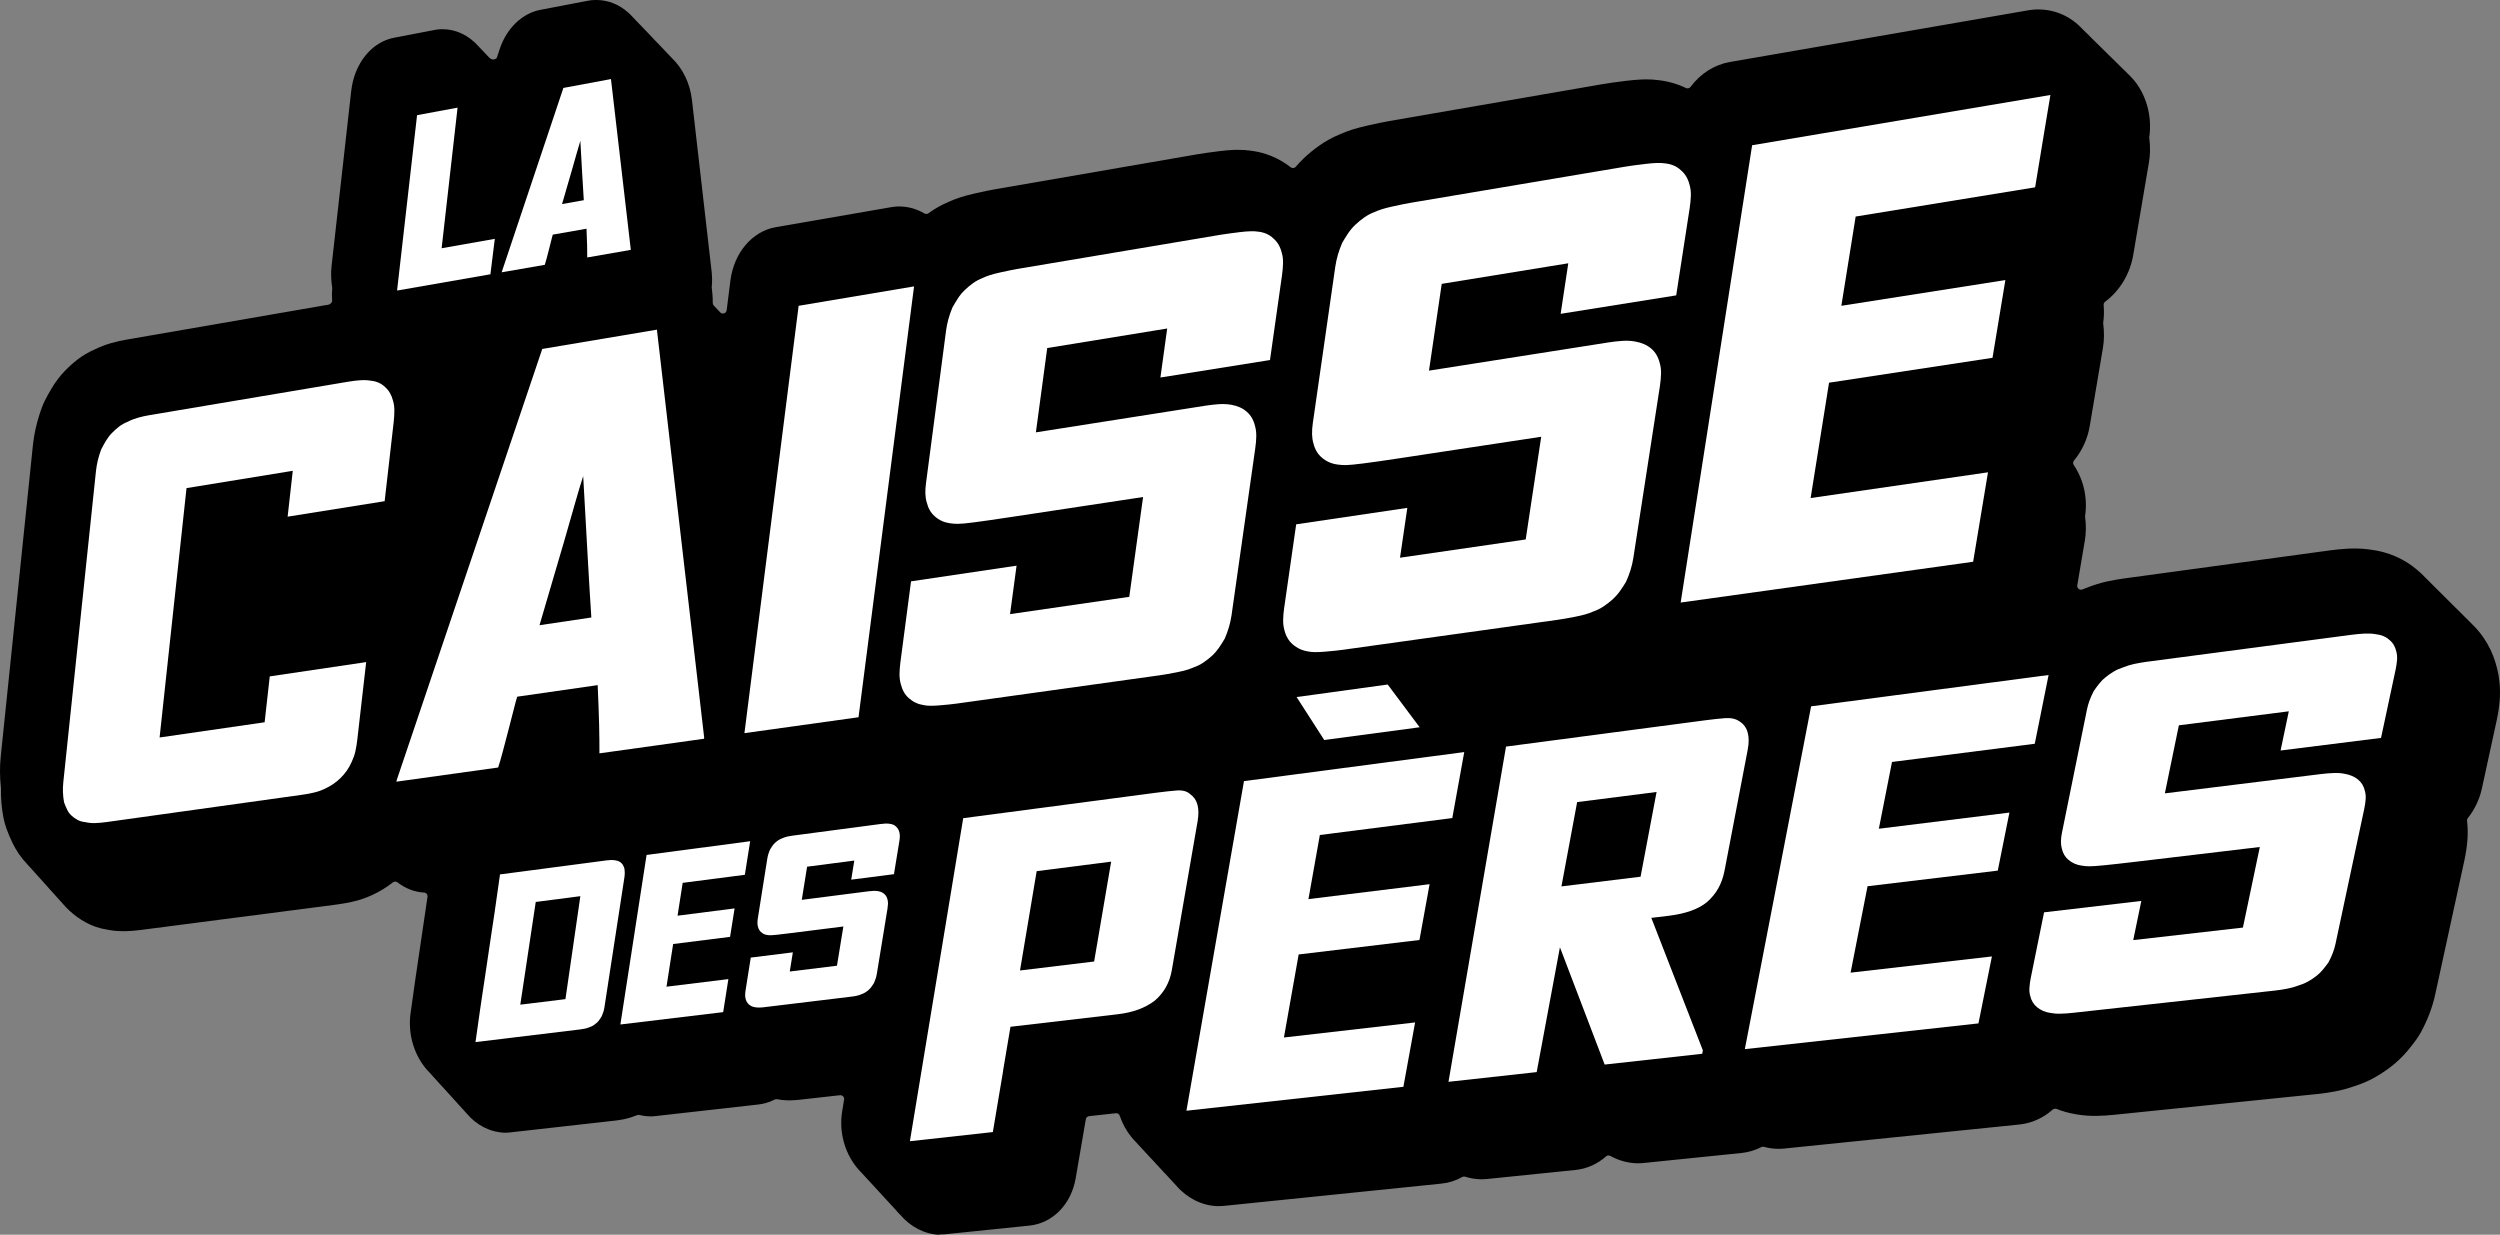
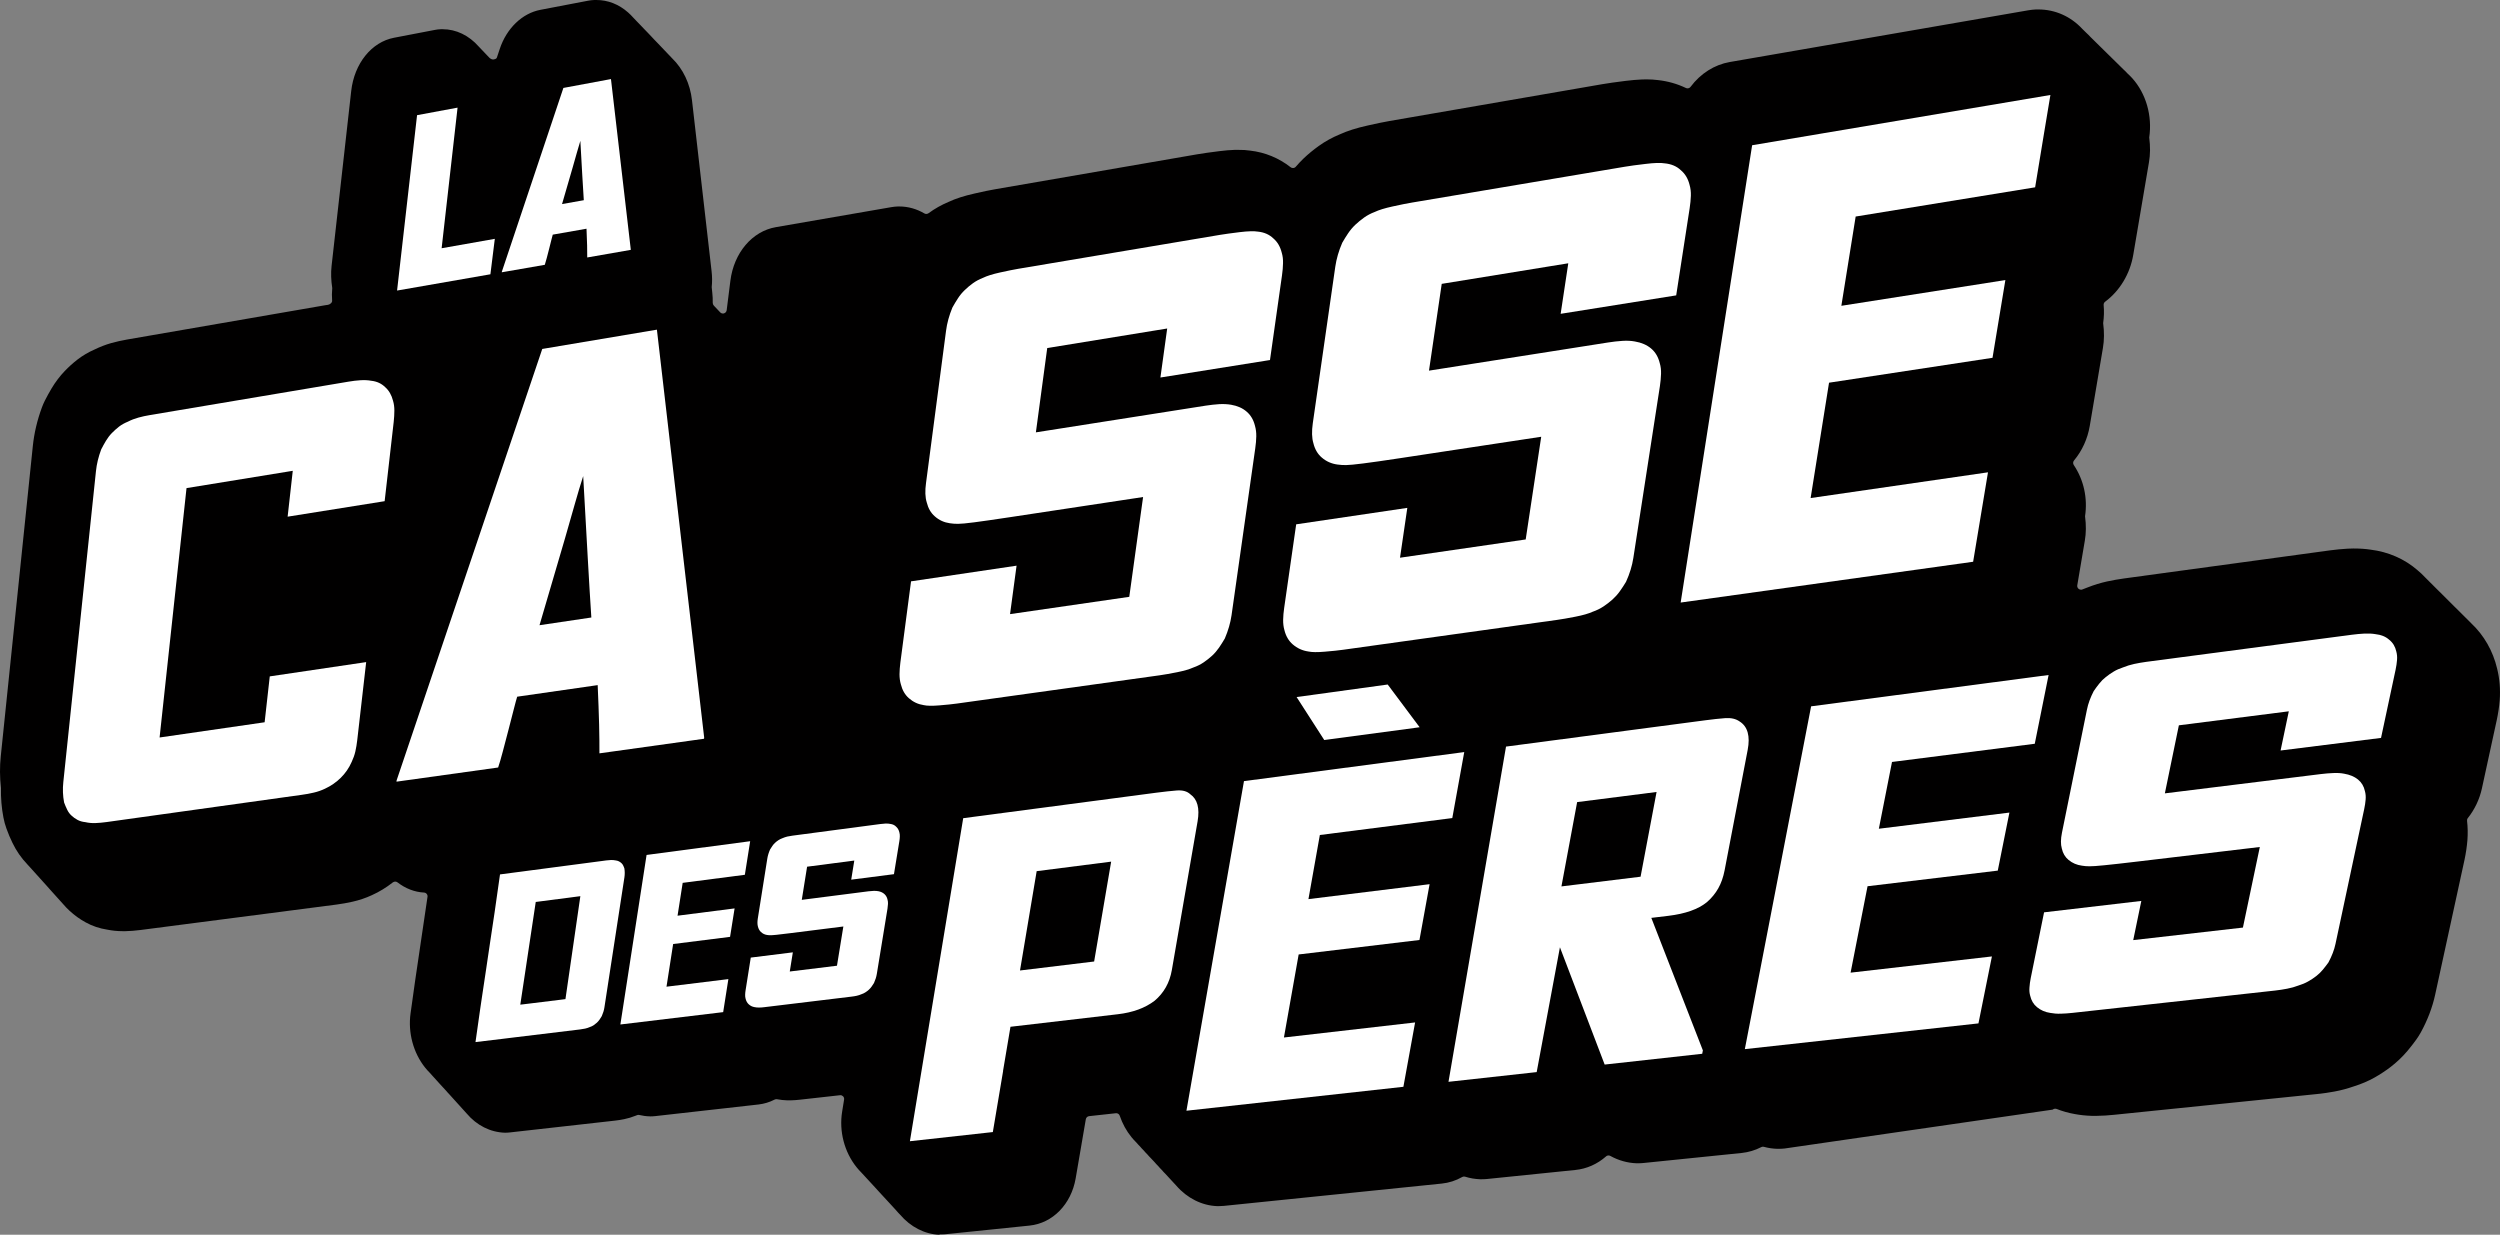
<svg xmlns="http://www.w3.org/2000/svg" width="492" height="243" viewBox="0 0 492 243" fill="none">
  <rect x="0" y="0" width="492" height="243" fill="#808080" stroke="none" />
-   <path d="M90.204 25.311L87.067 52.958L97.522 51.131L96.655 58.093L78.3 61.26L82.232 26.793L90.204 25.311Z" fill="#C6C6C5" />
  <path d="M169.076 145.28L146.635 148.376L157.291 64.379L179.994 60.584L169.076 145.28Z" fill="#C6C6C5" />
  <path d="M344.856 33.067L403.52 23.27L400.514 41.417L365.218 47.11L362.403 64.664L394.669 59.635L392.139 74.923L359.991 79.774L356.356 102.44L391.236 97.435L388.325 115.012L330.79 122.959L344.856 33.067Z" fill="#C6C6C5" />
-   <path d="M184.877 243C182.014 242.905 179.186 241.458 177.131 239.039C176.87 238.778 176.644 238.54 176.442 238.291C176.181 238.019 175.955 237.781 175.753 237.532C175.492 237.259 175.266 237.022 175.052 236.773C174.791 236.512 174.577 236.275 174.363 236.026C174.102 235.753 173.876 235.516 173.662 235.267C173.401 235.006 173.187 234.769 172.973 234.52C172.712 234.247 172.486 234.01 172.284 233.761C172.023 233.5 171.809 233.251 171.595 233.013C171.334 232.752 171.12 232.503 170.906 232.266C170.645 232.005 170.431 231.756 170.217 231.519C169.956 231.258 169.742 231.021 169.528 230.772C169.171 230.416 168.874 230.084 168.589 229.728C166.166 226.727 165.097 222.623 165.738 218.745L166.118 216.385C166.154 216.159 166.083 215.922 165.916 215.756C165.774 215.614 165.584 215.531 165.382 215.531C165.358 215.531 157.422 216.42 157.422 216.42C156.78 216.492 156.151 216.539 155.533 216.551H154.951C154.262 216.527 153.573 216.456 152.896 216.325C152.848 216.325 152.801 216.325 152.765 216.325C152.646 216.325 152.527 216.349 152.42 216.409C151.434 216.919 150.389 217.227 149.32 217.357L128.993 219.646C128.66 219.682 128.339 219.706 128.007 219.706C127.127 219.682 126.474 219.587 125.832 219.433C125.773 219.421 125.714 219.409 125.654 219.409C125.559 219.409 125.476 219.421 125.393 219.457L125.048 219.587C124.347 219.872 123.599 220.097 122.839 220.251C122.28 220.37 121.674 220.465 121.057 220.536L100.361 222.861C100.041 222.896 99.72 222.92 99.399 222.92C96.477 222.837 93.803 221.461 91.831 219.125C91.582 218.864 91.368 218.638 91.166 218.389C90.917 218.128 90.703 217.903 90.501 217.654C90.251 217.393 90.037 217.168 89.835 216.919C89.574 216.658 89.372 216.432 89.17 216.183C88.921 215.922 88.707 215.697 88.517 215.46C88.255 215.199 88.053 214.962 87.852 214.724C87.602 214.463 87.388 214.238 87.186 214.001C86.937 213.74 86.723 213.515 86.521 213.277C86.26 213.016 86.058 212.779 85.856 212.542C85.606 212.281 85.392 212.056 85.202 211.818C84.941 211.558 84.739 211.32 84.537 211.083C84.204 210.751 83.919 210.431 83.658 210.099C81.341 207.205 80.272 203.231 80.795 199.46L81.698 193.008L84.133 176.498C84.169 176.296 84.109 176.082 83.979 175.928C83.848 175.762 83.658 175.667 83.444 175.656C81.614 175.561 79.809 174.873 78.229 173.651C78.098 173.544 77.932 173.497 77.777 173.497C77.623 173.497 77.456 173.556 77.314 173.651C76.043 174.659 74.641 175.513 73.168 176.177C71.968 176.735 70.685 177.162 69.366 177.458C68.368 177.684 67.311 177.873 66.242 178.016L27.678 183.021C26.621 183.163 25.599 183.234 24.649 183.258H24.221C23.009 183.258 22.059 183.14 21.144 182.962C19.6 182.724 18.162 182.25 16.867 181.526C15.727 180.91 14.646 180.127 13.66 179.214C13.208 178.799 12.793 178.36 12.4 177.897C12.163 177.648 10.048 175.3 9.846 175.062C9.609 174.813 9.407 174.588 9.217 174.351C8.979 174.102 8.777 173.876 8.575 173.639C8.337 173.39 8.135 173.165 7.933 172.928C7.696 172.678 6.223 171.042 6.021 170.805C5.783 170.555 5.581 170.33 5.379 170.105C4.191 168.859 3.217 167.46 2.457 165.882C2.017 164.993 1.625 164.044 1.269 163.06C1.007 162.348 0.817 161.624 0.675 160.889C0.306 158.991 0.152 157.022 0.188 155.066C-0.05 152.931 -0.062 150.867 0.152 148.827L6.46 87.78C6.722 85.23 7.328 82.668 8.254 80.166C8.421 79.715 8.611 79.288 8.813 78.873C9.24 78.031 9.692 77.213 10.155 76.43C10.903 75.184 11.771 74.034 12.745 73.014C13.517 72.207 14.349 71.46 15.216 70.784C16.25 69.989 17.39 69.313 18.59 68.791C19.683 68.258 20.788 67.831 21.916 67.51C22.914 67.238 23.948 67.001 24.982 66.823L64.044 60.062L64.543 59.991C64.923 59.932 65.398 59.564 65.362 59.172C65.303 58.354 65.303 57.524 65.386 56.694C65.148 55.116 65.101 53.705 65.255 52.329L69.117 17.921C69.722 12.489 73.12 8.267 77.563 7.425L85.535 5.895C85.939 5.812 86.343 5.764 86.747 5.752H87.127C89.764 5.752 92.283 6.962 94.231 9.18C94.493 9.441 94.706 9.666 94.92 9.904C95.182 10.165 95.395 10.39 95.609 10.627C95.871 10.888 96.085 11.113 96.287 11.339C96.441 11.517 96.773 11.706 97.023 11.706C97.047 11.706 97.082 11.706 97.106 11.706C97.368 11.659 97.7 11.588 97.783 11.339L98.342 9.655C99.696 5.574 102.773 2.609 106.361 1.933L115.722 0.142C116.138 0.059 116.554 0.012 116.97 0H117.374C119.631 0 121.781 0.842 123.599 2.443C123.955 2.752 124.288 3.096 124.609 3.451C124.87 3.712 125.096 3.938 125.298 4.175C125.559 4.436 125.785 4.673 125.999 4.898C126.26 5.159 126.486 5.397 126.688 5.622C126.949 5.883 127.175 6.12 127.389 6.345C127.662 6.606 127.876 6.844 128.09 7.081C128.351 7.342 128.577 7.579 128.779 7.816C129.04 8.077 129.266 8.302 129.48 8.54C129.741 8.801 129.967 9.026 130.169 9.263C130.442 9.524 130.656 9.761 130.87 9.998C131.131 10.259 131.357 10.485 131.559 10.722C131.832 10.983 132.046 11.22 132.26 11.457C134.434 13.557 135.812 16.474 136.18 19.701L140.041 53.385C140.16 54.405 140.172 55.46 140.065 56.516L140.172 57.559C140.255 58.236 140.279 58.923 140.267 59.599C140.267 59.789 140.338 59.979 140.457 60.109C140.457 60.109 140.659 60.335 140.671 60.347C140.897 60.56 141.11 60.797 141.324 61.035L141.728 61.462C141.871 61.616 142.073 61.699 142.275 61.699C142.346 61.699 142.429 61.699 142.5 61.663C142.774 61.58 142.976 61.331 143.011 61.047L143.736 55.27C144.425 49.755 148.025 45.509 152.694 44.703L175.42 40.765C175.848 40.694 176.276 40.646 176.703 40.634H177C178.699 40.634 180.398 41.109 181.907 41.998C182.026 42.07 182.156 42.105 182.287 42.105C182.442 42.105 182.584 42.058 182.715 41.975C183.974 41.05 185.293 40.314 186.683 39.733C188.097 39.069 189.736 38.547 191.839 38.072C193.538 37.681 194.88 37.408 195.926 37.23L235.629 30.363C236.698 30.173 238.124 29.984 239.977 29.746C241.106 29.604 242.08 29.521 242.959 29.497H243.732C244.551 29.485 245.312 29.533 246.024 29.64C248.959 29.972 251.703 31.11 253.996 32.913C254.127 33.02 254.293 33.067 254.459 33.067C254.661 33.067 254.875 32.984 255.018 32.806C255.493 32.261 255.992 31.715 256.515 31.217C257.453 30.316 258.475 29.485 259.532 28.726C260.803 27.813 262.205 27.042 263.678 26.437C265.187 25.749 266.91 25.204 269.131 24.706C270.925 24.302 272.339 24.006 273.444 23.816L315.322 16.569C316.45 16.368 317.959 16.166 319.919 15.917C321.107 15.775 322.141 15.68 323.067 15.644C323.388 15.644 323.685 15.62 323.994 15.62C324.814 15.62 325.586 15.668 326.311 15.763C328.235 15.976 330.077 16.498 331.788 17.317C331.894 17.364 332.001 17.388 332.108 17.388C332.334 17.388 332.56 17.281 332.702 17.091C334.674 14.458 337.419 12.726 340.424 12.205L399.148 2.028C399.659 1.945 400.158 1.886 400.669 1.862H401.156C404.435 1.862 407.5 3.214 409.793 5.681C410.102 5.966 410.351 6.215 410.601 6.476C410.91 6.749 411.159 7.01 411.397 7.271C411.706 7.555 411.967 7.804 412.205 8.065C412.513 8.35 412.763 8.599 413.012 8.86C413.321 9.145 413.571 9.394 413.82 9.655C414.129 9.939 414.379 10.188 414.628 10.449C414.937 10.734 415.186 10.983 415.436 11.244C415.745 11.528 415.994 11.778 416.244 12.039C416.553 12.323 416.802 12.572 417.052 12.833C417.361 13.118 417.61 13.367 417.859 13.628C418.18 13.912 418.43 14.173 418.667 14.434C419.024 14.766 419.333 15.063 419.618 15.383C422.338 18.408 423.598 22.772 422.968 27.054C423.194 28.833 423.182 30.422 422.909 31.976L419.82 50.182C419.19 53.883 417.182 57.227 414.295 59.374C414.082 59.528 413.975 59.777 413.998 60.038C414.105 61.201 414.07 62.399 413.903 63.596C414.129 65.364 414.117 66.929 413.856 68.471L411.266 83.819C410.838 86.345 409.769 88.705 408.165 90.627C407.951 90.876 407.94 91.244 408.118 91.516C410.078 94.434 410.874 98.016 410.339 101.598C410.565 103.353 410.553 104.907 410.292 106.413L408.807 115.19C408.759 115.451 408.866 115.724 409.08 115.89C409.211 115.997 409.377 116.056 409.543 116.056C409.638 116.056 409.733 116.044 409.829 115.997C410.185 115.854 410.541 115.712 410.898 115.582C412.133 115.095 413.393 114.716 414.664 114.431C415.769 114.194 416.885 113.992 418.026 113.838L458.549 108.311C459.713 108.157 460.89 108.038 462.018 107.979C462.398 107.955 463.123 107.943 463.135 107.943C464.43 107.943 465.487 108.014 466.509 108.169C470.014 108.596 473.209 109.995 475.764 112.213C476.31 112.664 476.809 113.138 477.272 113.636C477.569 113.921 477.843 114.182 478.092 114.455C478.389 114.739 478.662 115 478.912 115.273C479.221 115.558 479.482 115.819 479.732 116.092C480.04 116.388 480.302 116.649 480.563 116.91C480.86 117.195 481.133 117.456 481.383 117.728C481.692 118.013 481.953 118.274 482.203 118.547C482.512 118.831 482.773 119.092 483.022 119.365C483.331 119.662 483.593 119.923 483.854 120.183C484.151 120.468 484.412 120.729 484.674 121.002C484.983 121.287 485.244 121.547 485.493 121.82C485.802 122.117 486.064 122.378 486.325 122.65C488.856 125.023 490.614 128.106 491.434 131.582C491.933 133.586 492.099 135.673 491.944 137.808C491.837 139.125 491.636 140.43 491.362 141.71L488.44 155.16C487.976 157.295 487.014 159.312 485.672 160.996C485.541 161.15 485.493 161.352 485.517 161.541C485.66 162.787 485.684 164.056 485.588 165.337C485.482 166.63 485.291 167.911 485.018 169.203L479.233 195.783C478.686 198.286 477.736 200.776 476.405 203.196C476.144 203.67 475.847 204.133 475.526 204.584C474.991 205.331 474.409 206.078 473.803 206.801C472.794 207.999 471.641 209.091 470.394 210.039C469.42 210.775 468.386 211.451 467.341 212.044C466.081 212.755 464.703 213.337 463.266 213.787C462.006 214.226 460.711 214.582 459.393 214.819C458.323 215.021 457.183 215.187 456.007 215.305L416.018 219.397C414.878 219.516 413.749 219.587 412.668 219.599H411.634C410.482 219.563 409.365 219.445 408.296 219.243C407.084 219.03 405.896 218.698 404.732 218.235C404.637 218.199 404.554 218.188 404.459 218.188C404.28 218.188 404.102 218.247 403.96 218.377C402.083 220.05 399.802 221.058 397.378 221.307L351.2 226.027C350.831 226.063 350.451 226.087 350.083 226.087H349.762C348.883 226.063 348.004 225.933 347.137 225.695C347.077 225.684 347.006 225.672 346.947 225.672C346.828 225.672 346.721 225.695 346.614 225.755C345.39 226.383 344.095 226.763 342.765 226.905L323.483 228.874C323.115 228.91 322.759 228.933 322.39 228.933H322.07C320.299 228.874 318.517 228.376 316.913 227.486C316.807 227.427 316.676 227.391 316.557 227.391C316.379 227.391 316.201 227.451 316.07 227.581C314.347 229.099 312.268 230.024 310.035 230.25L292.63 232.029C292.274 232.065 291.918 232.076 291.573 232.076H291.264C290.29 232.041 289.304 231.875 288.354 231.578C288.282 231.555 288.211 231.543 288.128 231.543C287.997 231.543 287.878 231.578 287.76 231.638C286.5 232.349 285.146 232.788 283.72 232.93L240.845 237.319C240.524 237.354 240.191 237.366 239.859 237.366H239.526C236.556 237.259 233.621 235.801 231.495 233.334C231.222 233.061 230.996 232.824 230.782 232.563C230.509 232.29 230.283 232.041 230.069 231.792C229.808 231.531 229.582 231.282 229.357 231.021C229.083 230.748 228.858 230.511 228.644 230.25C228.37 229.977 228.145 229.74 227.931 229.479C227.658 229.206 227.432 228.969 227.218 228.708C226.945 228.435 226.719 228.198 226.505 227.949C226.232 227.676 226.006 227.439 225.792 227.178C225.519 226.905 225.293 226.668 225.08 226.407C224.806 226.134 224.581 225.897 224.367 225.636C224.094 225.363 223.868 225.126 223.654 224.865C223.286 224.497 222.977 224.165 222.68 223.798C221.67 222.564 220.898 221.141 220.363 219.575C220.256 219.267 219.983 219.077 219.662 219.077C219.639 219.077 214.34 219.658 214.34 219.658C214.007 219.694 213.746 219.943 213.687 220.275L211.691 231.91C210.812 236.999 207.164 240.735 202.602 241.197L186.208 242.881C185.899 242.917 185.578 242.929 185.257 242.929H184.936L184.877 243Z" fill="#010000" />
+   <path d="M184.877 243C182.014 242.905 179.186 241.458 177.131 239.039C176.87 238.778 176.644 238.54 176.442 238.291C176.181 238.019 175.955 237.781 175.753 237.532C175.492 237.259 175.266 237.022 175.052 236.773C174.791 236.512 174.577 236.275 174.363 236.026C174.102 235.753 173.876 235.516 173.662 235.267C173.401 235.006 173.187 234.769 172.973 234.52C172.712 234.247 172.486 234.01 172.284 233.761C172.023 233.5 171.809 233.251 171.595 233.013C171.334 232.752 171.12 232.503 170.906 232.266C170.645 232.005 170.431 231.756 170.217 231.519C169.956 231.258 169.742 231.021 169.528 230.772C169.171 230.416 168.874 230.084 168.589 229.728C166.166 226.727 165.097 222.623 165.738 218.745L166.118 216.385C166.154 216.159 166.083 215.922 165.916 215.756C165.774 215.614 165.584 215.531 165.382 215.531C165.358 215.531 157.422 216.42 157.422 216.42C156.78 216.492 156.151 216.539 155.533 216.551H154.951C154.262 216.527 153.573 216.456 152.896 216.325C152.848 216.325 152.801 216.325 152.765 216.325C152.646 216.325 152.527 216.349 152.42 216.409C151.434 216.919 150.389 217.227 149.32 217.357L128.993 219.646C128.66 219.682 128.339 219.706 128.007 219.706C127.127 219.682 126.474 219.587 125.832 219.433C125.773 219.421 125.714 219.409 125.654 219.409C125.559 219.409 125.476 219.421 125.393 219.457L125.048 219.587C124.347 219.872 123.599 220.097 122.839 220.251C122.28 220.37 121.674 220.465 121.057 220.536L100.361 222.861C100.041 222.896 99.72 222.92 99.399 222.92C96.477 222.837 93.803 221.461 91.831 219.125C91.582 218.864 91.368 218.638 91.166 218.389C90.917 218.128 90.703 217.903 90.501 217.654C90.251 217.393 90.037 217.168 89.835 216.919C89.574 216.658 89.372 216.432 89.17 216.183C88.921 215.922 88.707 215.697 88.517 215.46C88.255 215.199 88.053 214.962 87.852 214.724C87.602 214.463 87.388 214.238 87.186 214.001C86.937 213.74 86.723 213.515 86.521 213.277C86.26 213.016 86.058 212.779 85.856 212.542C85.606 212.281 85.392 212.056 85.202 211.818C84.941 211.558 84.739 211.32 84.537 211.083C84.204 210.751 83.919 210.431 83.658 210.099C81.341 207.205 80.272 203.231 80.795 199.46L81.698 193.008L84.133 176.498C84.169 176.296 84.109 176.082 83.979 175.928C83.848 175.762 83.658 175.667 83.444 175.656C81.614 175.561 79.809 174.873 78.229 173.651C78.098 173.544 77.932 173.497 77.777 173.497C77.623 173.497 77.456 173.556 77.314 173.651C76.043 174.659 74.641 175.513 73.168 176.177C71.968 176.735 70.685 177.162 69.366 177.458C68.368 177.684 67.311 177.873 66.242 178.016L27.678 183.021C26.621 183.163 25.599 183.234 24.649 183.258H24.221C23.009 183.258 22.059 183.14 21.144 182.962C19.6 182.724 18.162 182.25 16.867 181.526C15.727 180.91 14.646 180.127 13.66 179.214C13.208 178.799 12.793 178.36 12.4 177.897C12.163 177.648 10.048 175.3 9.846 175.062C9.609 174.813 9.407 174.588 9.217 174.351C8.979 174.102 8.777 173.876 8.575 173.639C8.337 173.39 8.135 173.165 7.933 172.928C7.696 172.678 6.223 171.042 6.021 170.805C5.783 170.555 5.581 170.33 5.379 170.105C4.191 168.859 3.217 167.46 2.457 165.882C2.017 164.993 1.625 164.044 1.269 163.06C1.007 162.348 0.817 161.624 0.675 160.889C0.306 158.991 0.152 157.022 0.188 155.066C-0.05 152.931 -0.062 150.867 0.152 148.827L6.46 87.78C6.722 85.23 7.328 82.668 8.254 80.166C8.421 79.715 8.611 79.288 8.813 78.873C9.24 78.031 9.692 77.213 10.155 76.43C10.903 75.184 11.771 74.034 12.745 73.014C13.517 72.207 14.349 71.46 15.216 70.784C16.25 69.989 17.39 69.313 18.59 68.791C19.683 68.258 20.788 67.831 21.916 67.51C22.914 67.238 23.948 67.001 24.982 66.823L64.044 60.062L64.543 59.991C64.923 59.932 65.398 59.564 65.362 59.172C65.303 58.354 65.303 57.524 65.386 56.694C65.148 55.116 65.101 53.705 65.255 52.329L69.117 17.921C69.722 12.489 73.12 8.267 77.563 7.425L85.535 5.895C85.939 5.812 86.343 5.764 86.747 5.752H87.127C89.764 5.752 92.283 6.962 94.231 9.18C94.493 9.441 94.706 9.666 94.92 9.904C95.182 10.165 95.395 10.39 95.609 10.627C95.871 10.888 96.085 11.113 96.287 11.339C96.441 11.517 96.773 11.706 97.023 11.706C97.047 11.706 97.082 11.706 97.106 11.706C97.368 11.659 97.7 11.588 97.783 11.339L98.342 9.655C99.696 5.574 102.773 2.609 106.361 1.933L115.722 0.142C116.138 0.059 116.554 0.012 116.97 0H117.374C119.631 0 121.781 0.842 123.599 2.443C123.955 2.752 124.288 3.096 124.609 3.451C124.87 3.712 125.096 3.938 125.298 4.175C125.559 4.436 125.785 4.673 125.999 4.898C126.26 5.159 126.486 5.397 126.688 5.622C126.949 5.883 127.175 6.12 127.389 6.345C127.662 6.606 127.876 6.844 128.09 7.081C128.351 7.342 128.577 7.579 128.779 7.816C129.04 8.077 129.266 8.302 129.48 8.54C129.741 8.801 129.967 9.026 130.169 9.263C130.442 9.524 130.656 9.761 130.87 9.998C131.131 10.259 131.357 10.485 131.559 10.722C131.832 10.983 132.046 11.22 132.26 11.457C134.434 13.557 135.812 16.474 136.18 19.701L140.041 53.385C140.16 54.405 140.172 55.46 140.065 56.516L140.172 57.559C140.255 58.236 140.279 58.923 140.267 59.599C140.267 59.789 140.338 59.979 140.457 60.109C140.457 60.109 140.659 60.335 140.671 60.347C140.897 60.56 141.11 60.797 141.324 61.035L141.728 61.462C141.871 61.616 142.073 61.699 142.275 61.699C142.346 61.699 142.429 61.699 142.5 61.663C142.774 61.58 142.976 61.331 143.011 61.047L143.736 55.27C144.425 49.755 148.025 45.509 152.694 44.703L175.42 40.765C175.848 40.694 176.276 40.646 176.703 40.634H177C178.699 40.634 180.398 41.109 181.907 41.998C182.026 42.07 182.156 42.105 182.287 42.105C182.442 42.105 182.584 42.058 182.715 41.975C183.974 41.05 185.293 40.314 186.683 39.733C188.097 39.069 189.736 38.547 191.839 38.072C193.538 37.681 194.88 37.408 195.926 37.23L235.629 30.363C236.698 30.173 238.124 29.984 239.977 29.746C241.106 29.604 242.08 29.521 242.959 29.497H243.732C244.551 29.485 245.312 29.533 246.024 29.64C248.959 29.972 251.703 31.11 253.996 32.913C254.127 33.02 254.293 33.067 254.459 33.067C254.661 33.067 254.875 32.984 255.018 32.806C255.493 32.261 255.992 31.715 256.515 31.217C257.453 30.316 258.475 29.485 259.532 28.726C260.803 27.813 262.205 27.042 263.678 26.437C265.187 25.749 266.91 25.204 269.131 24.706C270.925 24.302 272.339 24.006 273.444 23.816L315.322 16.569C316.45 16.368 317.959 16.166 319.919 15.917C321.107 15.775 322.141 15.68 323.067 15.644C323.388 15.644 323.685 15.62 323.994 15.62C324.814 15.62 325.586 15.668 326.311 15.763C328.235 15.976 330.077 16.498 331.788 17.317C331.894 17.364 332.001 17.388 332.108 17.388C332.334 17.388 332.56 17.281 332.702 17.091C334.674 14.458 337.419 12.726 340.424 12.205L399.148 2.028C399.659 1.945 400.158 1.886 400.669 1.862H401.156C404.435 1.862 407.5 3.214 409.793 5.681C410.102 5.966 410.351 6.215 410.601 6.476C410.91 6.749 411.159 7.01 411.397 7.271C411.706 7.555 411.967 7.804 412.205 8.065C412.513 8.35 412.763 8.599 413.012 8.86C413.321 9.145 413.571 9.394 413.82 9.655C414.129 9.939 414.379 10.188 414.628 10.449C414.937 10.734 415.186 10.983 415.436 11.244C415.745 11.528 415.994 11.778 416.244 12.039C416.553 12.323 416.802 12.572 417.052 12.833C417.361 13.118 417.61 13.367 417.859 13.628C418.18 13.912 418.43 14.173 418.667 14.434C419.024 14.766 419.333 15.063 419.618 15.383C422.338 18.408 423.598 22.772 422.968 27.054C423.194 28.833 423.182 30.422 422.909 31.976L419.82 50.182C419.19 53.883 417.182 57.227 414.295 59.374C414.082 59.528 413.975 59.777 413.998 60.038C414.105 61.201 414.07 62.399 413.903 63.596C414.129 65.364 414.117 66.929 413.856 68.471L411.266 83.819C410.838 86.345 409.769 88.705 408.165 90.627C407.951 90.876 407.94 91.244 408.118 91.516C410.078 94.434 410.874 98.016 410.339 101.598C410.565 103.353 410.553 104.907 410.292 106.413L408.807 115.19C408.759 115.451 408.866 115.724 409.08 115.89C409.211 115.997 409.377 116.056 409.543 116.056C409.638 116.056 409.733 116.044 409.829 115.997C410.185 115.854 410.541 115.712 410.898 115.582C412.133 115.095 413.393 114.716 414.664 114.431C415.769 114.194 416.885 113.992 418.026 113.838L458.549 108.311C459.713 108.157 460.89 108.038 462.018 107.979C462.398 107.955 463.123 107.943 463.135 107.943C464.43 107.943 465.487 108.014 466.509 108.169C470.014 108.596 473.209 109.995 475.764 112.213C476.31 112.664 476.809 113.138 477.272 113.636C477.569 113.921 477.843 114.182 478.092 114.455C478.389 114.739 478.662 115 478.912 115.273C479.221 115.558 479.482 115.819 479.732 116.092C480.04 116.388 480.302 116.649 480.563 116.91C480.86 117.195 481.133 117.456 481.383 117.728C481.692 118.013 481.953 118.274 482.203 118.547C482.512 118.831 482.773 119.092 483.022 119.365C483.331 119.662 483.593 119.923 483.854 120.183C484.151 120.468 484.412 120.729 484.674 121.002C484.983 121.287 485.244 121.547 485.493 121.82C485.802 122.117 486.064 122.378 486.325 122.65C488.856 125.023 490.614 128.106 491.434 131.582C491.933 133.586 492.099 135.673 491.944 137.808C491.837 139.125 491.636 140.43 491.362 141.71L488.44 155.16C487.976 157.295 487.014 159.312 485.672 160.996C485.541 161.15 485.493 161.352 485.517 161.541C485.66 162.787 485.684 164.056 485.588 165.337C485.482 166.63 485.291 167.911 485.018 169.203L479.233 195.783C478.686 198.286 477.736 200.776 476.405 203.196C476.144 203.67 475.847 204.133 475.526 204.584C474.991 205.331 474.409 206.078 473.803 206.801C472.794 207.999 471.641 209.091 470.394 210.039C469.42 210.775 468.386 211.451 467.341 212.044C466.081 212.755 464.703 213.337 463.266 213.787C462.006 214.226 460.711 214.582 459.393 214.819C458.323 215.021 457.183 215.187 456.007 215.305L416.018 219.397C414.878 219.516 413.749 219.587 412.668 219.599H411.634C410.482 219.563 409.365 219.445 408.296 219.243C407.084 219.03 405.896 218.698 404.732 218.235C404.637 218.199 404.554 218.188 404.459 218.188C404.28 218.188 404.102 218.247 403.96 218.377L351.2 226.027C350.831 226.063 350.451 226.087 350.083 226.087H349.762C348.883 226.063 348.004 225.933 347.137 225.695C347.077 225.684 347.006 225.672 346.947 225.672C346.828 225.672 346.721 225.695 346.614 225.755C345.39 226.383 344.095 226.763 342.765 226.905L323.483 228.874C323.115 228.91 322.759 228.933 322.39 228.933H322.07C320.299 228.874 318.517 228.376 316.913 227.486C316.807 227.427 316.676 227.391 316.557 227.391C316.379 227.391 316.201 227.451 316.07 227.581C314.347 229.099 312.268 230.024 310.035 230.25L292.63 232.029C292.274 232.065 291.918 232.076 291.573 232.076H291.264C290.29 232.041 289.304 231.875 288.354 231.578C288.282 231.555 288.211 231.543 288.128 231.543C287.997 231.543 287.878 231.578 287.76 231.638C286.5 232.349 285.146 232.788 283.72 232.93L240.845 237.319C240.524 237.354 240.191 237.366 239.859 237.366H239.526C236.556 237.259 233.621 235.801 231.495 233.334C231.222 233.061 230.996 232.824 230.782 232.563C230.509 232.29 230.283 232.041 230.069 231.792C229.808 231.531 229.582 231.282 229.357 231.021C229.083 230.748 228.858 230.511 228.644 230.25C228.37 229.977 228.145 229.74 227.931 229.479C227.658 229.206 227.432 228.969 227.218 228.708C226.945 228.435 226.719 228.198 226.505 227.949C226.232 227.676 226.006 227.439 225.792 227.178C225.519 226.905 225.293 226.668 225.08 226.407C224.806 226.134 224.581 225.897 224.367 225.636C224.094 225.363 223.868 225.126 223.654 224.865C223.286 224.497 222.977 224.165 222.68 223.798C221.67 222.564 220.898 221.141 220.363 219.575C220.256 219.267 219.983 219.077 219.662 219.077C219.639 219.077 214.34 219.658 214.34 219.658C214.007 219.694 213.746 219.943 213.687 220.275L211.691 231.91C210.812 236.999 207.164 240.735 202.602 241.197L186.208 242.881C185.899 242.917 185.578 242.929 185.257 242.929H184.936L184.877 243Z" fill="#010000" />
  <path d="M255.172 137.18L273.099 134.713L279.384 143.122L260.613 145.636L255.172 137.18Z" fill="white" />
  <path d="M204.016 171.445L200.737 190.991L215.326 189.224L218.676 169.571L204.016 171.445ZM197.411 210.775L195.391 222.79L179.068 224.592L189.558 161.02L227.574 156.002C229.107 155.801 230.449 155.659 231.602 155.564C232.754 155.481 233.645 155.73 234.251 156.311C235.653 157.283 236.128 159.063 235.689 161.624L230.616 190.92C230.188 193.387 229.059 195.403 227.23 196.945C225.353 198.38 222.941 199.258 219.983 199.602L198.86 202.069L197.399 210.751L197.411 210.775Z" fill="white" />
  <path d="M244.813 153.725L288.163 148.008L285.811 160.996L259.746 164.329L257.501 176.948L281.344 174.007L279.348 184.99L255.576 187.836L252.677 204.18L278.493 201.215L276.188 213.882L233.491 218.591L244.813 153.725Z" fill="white" />
  <path d="M310.379 157.865L307.291 174.446L322.865 172.536L326.014 155.86L310.379 157.853V157.865ZM285.063 212.898L296.385 146.929L335.649 141.746C337.05 141.556 338.345 141.426 339.51 141.331C340.674 141.248 341.624 141.461 342.373 141.995C343.941 142.991 344.464 144.865 343.941 147.593L339.403 171.279C339.141 172.631 338.726 173.817 338.155 174.825C337.585 175.833 336.837 176.747 335.922 177.541C334.211 178.941 331.681 179.83 328.342 180.234L324.98 180.637L335.126 206.718L334.995 207.383L315.797 209.506L306.994 186.425L302.42 210.988L285.086 212.898H285.063Z" fill="white" />
  <path d="M356.427 139.006L403.164 132.839L400.443 146.372L372.346 149.954L369.757 163.095L395.453 159.916L393.161 171.338L367.535 174.41L364.197 191.418L392.008 188.228L389.359 201.405L343.383 206.469L356.427 139.006Z" fill="white" />
  <path d="M450.483 139.979L428.801 142.742L426.045 156.133L456.743 152.338C457.587 152.231 458.407 152.172 459.191 152.136C459.975 152.1 460.688 152.136 461.329 152.266C462.446 152.456 463.349 152.836 464.05 153.405C464.751 153.974 465.214 154.733 465.416 155.694C465.558 156.204 465.606 156.75 465.558 157.343C465.511 157.936 465.416 158.576 465.273 159.24L459.63 185.737C459.381 186.935 458.906 188.157 458.24 189.402C457.884 189.9 457.516 190.374 457.135 190.837C456.743 191.3 456.316 191.727 455.817 192.106C455.33 192.486 454.807 192.83 454.237 193.15C453.678 193.47 453.049 193.731 452.348 193.945C451.635 194.217 450.898 194.431 450.126 194.573C449.354 194.727 448.558 194.846 447.726 194.941L407.916 199.329C407.108 199.424 406.312 199.472 405.552 199.495C404.791 199.519 404.114 199.46 403.496 199.341C402.498 199.199 401.619 198.819 400.871 198.202C400.194 197.645 399.754 196.898 399.54 195.961C399.398 195.463 399.35 194.929 399.398 194.348C399.433 193.767 399.516 193.15 399.647 192.498L402.273 179.546L421.412 177.304L419.82 185.014L441.406 182.547L444.733 166.689L432.864 168.1C427.566 168.729 423.479 169.215 420.592 169.559C417.717 169.903 415.555 170.14 414.129 170.283C412.704 170.425 411.729 170.496 411.207 170.484C410.684 170.484 410.197 170.449 409.733 170.366C408.724 170.235 407.844 169.856 407.096 169.239C406.419 168.681 405.967 167.934 405.765 166.985C405.528 166.179 405.54 165.147 405.789 163.902L410.708 139.67C410.945 138.473 411.397 137.251 412.05 135.994C412.395 135.495 412.751 135.009 413.131 134.535C413.499 134.06 413.927 133.633 414.414 133.254C414.889 132.862 415.412 132.507 415.959 132.175C416.505 131.842 417.123 131.57 417.812 131.344C418.513 131.06 419.238 130.834 419.998 130.668C420.758 130.502 421.542 130.372 422.374 130.253L462.862 124.916C463.705 124.809 464.537 124.726 465.321 124.69C466.117 124.655 466.83 124.69 467.471 124.797C468.6 124.916 469.515 125.284 470.216 125.924C470.928 126.493 471.38 127.252 471.594 128.225C471.736 128.735 471.784 129.292 471.736 129.885C471.689 130.49 471.594 131.131 471.451 131.807L468.588 145.221L448.819 147.7L450.447 139.943L450.483 139.979Z" fill="white" />
  <path d="M90.049 21.183L86.913 48.854L97.379 47.004L96.512 53.978L78.145 57.18L82.078 22.666L90.049 21.183Z" fill="white" />
  <path d="M110.626 40.16L114.891 39.401C114.808 38.108 114.701 36.483 114.594 34.514C114.487 32.545 114.356 30.292 114.214 27.718C113.988 28.418 113.762 29.201 113.525 30.055C113.287 30.921 113.014 31.869 112.717 32.901L110.614 40.148L110.626 40.16ZM108.784 46.173C108.725 46.351 108.642 46.683 108.511 47.205C108.38 47.715 108.238 48.285 108.083 48.913C107.917 49.542 107.763 50.158 107.608 50.752C107.454 51.344 107.323 51.807 107.216 52.115L98.757 53.586V53.491L110.875 17.305L120.237 15.561L124.134 49.079V49.174L115.568 50.669C115.568 50.052 115.568 49.257 115.544 48.296C115.52 47.336 115.485 46.245 115.425 45.011L108.808 46.173H108.784Z" fill="white" />
  <path d="M52.08 142.137L53.09 133.112L72.063 130.301L70.305 145.66C70.221 146.431 70.091 147.178 69.936 147.878C69.77 148.59 69.532 149.266 69.223 149.918C68.689 151.14 67.964 152.183 67.061 153.073C66.158 153.962 65.125 154.674 63.949 155.22C63.271 155.54 62.547 155.801 61.775 155.979C61.002 156.169 60.206 156.311 59.398 156.418L20.99 161.779C20.206 161.885 19.469 161.957 18.768 161.98C18.067 162.004 17.426 161.945 16.82 161.802C16.214 161.743 15.691 161.589 15.252 161.352C14.812 161.114 14.42 160.842 14.075 160.51C13.719 160.189 13.434 159.798 13.22 159.347C12.994 158.896 12.804 158.422 12.614 157.924C12.365 156.619 12.317 155.279 12.46 153.927L18.887 92.703C19.03 91.315 19.374 89.891 19.921 88.433C20.218 87.852 20.526 87.294 20.859 86.737C21.192 86.191 21.572 85.681 22.012 85.23C22.451 84.78 22.926 84.353 23.425 83.961C23.936 83.57 24.518 83.25 25.16 82.989C25.825 82.645 26.514 82.384 27.239 82.182C27.963 81.981 28.724 81.814 29.52 81.684L68.57 75.113C69.39 74.971 70.186 74.876 70.958 74.829C71.73 74.781 72.431 74.817 73.061 74.935C74.177 75.054 75.092 75.481 75.829 76.216C76.565 76.869 77.064 77.758 77.349 78.873C77.528 79.466 77.611 80.106 77.611 80.806C77.611 81.506 77.563 82.253 77.48 83.036L75.698 98.633L56.607 101.681L57.616 92.655L36.707 96.059L31.409 145.138L52.116 142.137H52.08Z" fill="white" />
  <path d="M106.171 123.042L116.376 121.524C116.174 118.44 115.936 114.573 115.675 109.9C115.414 105.227 115.117 99.831 114.772 93.699C114.237 95.347 113.691 97.198 113.109 99.238C112.527 101.278 111.885 103.519 111.184 105.974L106.171 123.054V123.042ZM101.775 137.132C101.644 137.536 101.431 138.342 101.122 139.54C100.813 140.738 100.468 142.078 100.088 143.561C99.708 145.043 99.328 146.478 98.96 147.866C98.591 149.266 98.282 150.321 98.033 151.045L78.027 153.832L78.05 153.595L106.717 68.673L129.278 64.877L138.58 145.15L138.556 145.387L117.968 148.258C117.968 146.787 117.968 144.913 117.908 142.636C117.849 140.358 117.754 137.761 117.623 134.831L101.787 137.109L101.775 137.132Z" fill="white" />
-   <path d="M168.958 141.153L146.504 144.284L157.172 60.181L179.887 56.362L168.958 141.153Z" fill="white" />
  <path d="M229.689 64.652L206.095 68.495L203.862 85.088L237.269 79.834C238.183 79.691 239.074 79.597 239.942 79.537C240.809 79.49 241.593 79.537 242.294 79.656C243.53 79.869 244.551 80.32 245.347 81.02C246.155 81.708 246.702 82.645 246.987 83.831C247.165 84.459 247.248 85.135 247.236 85.871C247.224 86.606 247.153 87.401 247.034 88.231L242.365 121.097C242.151 122.579 241.712 124.097 241.047 125.651C240.69 126.268 240.31 126.861 239.918 127.442C239.514 128.023 239.063 128.557 238.552 129.031C238.029 129.506 237.483 129.945 236.889 130.348C236.295 130.751 235.617 131.095 234.869 131.356C234.109 131.7 233.027 132.02 231.661 132.293C230.283 132.566 229.143 132.768 228.228 132.898L188.31 138.461C187.431 138.579 186.279 138.71 184.889 138.816C183.487 138.935 182.454 138.923 181.788 138.769C180.683 138.603 179.709 138.152 178.866 137.405C178.093 136.729 177.571 135.816 177.286 134.665C177.107 134.06 177.024 133.396 177.024 132.685C177.024 131.973 177.096 131.214 177.191 130.407L179.293 114.407L200.06 111.324L198.777 120.86L222.24 117.456L224.735 99.427L224.961 97.814L212.047 99.771C206.285 100.649 201.842 101.313 198.717 101.788C195.593 102.262 193.253 102.594 191.708 102.796C190.164 102.997 189.095 103.092 188.536 103.092C187.966 103.092 187.431 103.057 186.92 102.974C185.816 102.82 184.83 102.381 183.974 101.622C183.19 100.946 182.667 100.032 182.382 98.87C182.073 97.885 182.026 96.605 182.24 95.063L186.184 65.079C186.374 63.596 186.79 62.078 187.431 60.525C187.776 59.908 188.132 59.303 188.524 58.71C188.904 58.117 189.344 57.583 189.855 57.097C190.354 56.611 190.9 56.148 191.482 55.733C192.065 55.318 192.718 54.962 193.455 54.677C194.203 54.31 195.32 53.954 196.817 53.622C198.314 53.29 199.502 53.053 200.404 52.898L240.096 46.221C241.023 46.067 242.318 45.889 243.969 45.687C245.632 45.485 246.809 45.462 247.521 45.58C248.769 45.699 249.802 46.15 250.598 46.92C251.406 47.608 251.953 48.545 252.25 49.743C252.44 50.372 252.523 51.06 252.499 51.807C252.487 52.554 252.416 53.349 252.297 54.191L249.933 70.855L228.37 74.295L229.701 64.664L229.689 64.652Z" fill="white" />
  <path d="M308.609 51.819L283.732 55.863L281.225 72.943L316.45 67.404C317.413 67.25 318.363 67.143 319.266 67.084C320.169 67.024 321 67.06 321.737 67.202C323.032 67.416 324.101 67.878 324.945 68.59C325.788 69.302 326.346 70.262 326.643 71.472C326.833 72.112 326.917 72.812 326.893 73.571C326.869 74.33 326.798 75.137 326.667 76.003L321.44 109.817C321.202 111.347 320.727 112.913 320.002 114.502C319.622 115.143 319.218 115.748 318.791 116.352C318.363 116.957 317.876 117.491 317.329 117.989C316.783 118.476 316.189 118.938 315.559 119.353C314.93 119.768 314.217 120.124 313.421 120.397C312.613 120.765 311.484 121.085 310.023 121.37C308.574 121.654 307.362 121.868 306.411 121.998L264.356 127.869C263.429 128 262.217 128.13 260.744 128.249C259.271 128.379 258.178 128.367 257.477 128.213C256.325 128.047 255.303 127.584 254.412 126.814C253.604 126.114 253.057 125.177 252.772 124.003C252.594 123.386 252.511 122.71 252.523 121.974C252.535 121.239 252.606 120.468 252.725 119.638L255.089 103.187L276.96 99.949L275.523 109.758L300.257 106.164L303.311 85.954L289.696 88.017C283.625 88.943 278.944 89.654 275.642 90.152C272.351 90.651 269.88 91.006 268.252 91.208C266.613 91.41 265.508 91.528 264.914 91.528C264.32 91.528 263.75 91.504 263.215 91.421C262.051 91.267 261.017 90.817 260.126 90.046C259.318 89.358 258.76 88.409 258.475 87.223C258.166 86.203 258.13 84.898 258.356 83.309L262.787 52.471C263.013 50.941 263.453 49.388 264.154 47.775C264.522 47.134 264.902 46.517 265.318 45.901C265.722 45.296 266.197 44.738 266.732 44.228C267.266 43.73 267.836 43.256 268.454 42.817C269.072 42.378 269.761 42.01 270.545 41.714C271.341 41.334 272.517 40.967 274.097 40.623C275.677 40.279 276.937 40.018 277.887 39.864L319.741 32.818C320.715 32.652 322.081 32.462 323.828 32.261C325.574 32.047 326.822 32.012 327.57 32.142C328.889 32.261 329.97 32.712 330.801 33.506C331.645 34.218 332.215 35.178 332.512 36.4C332.702 37.053 332.786 37.752 332.762 38.523C332.738 39.294 332.655 40.113 332.524 40.978L329.875 58.129L307.136 61.758L308.633 51.843L308.609 51.819Z" fill="white" />
  <path d="M344.82 28.584L403.52 18.692L402.273 26.188L400.514 36.863L365.195 42.615L362.379 60.181L394.657 55.116L392.127 70.416L359.955 75.315L356.332 98.016L391.236 92.951L388.313 110.553L330.754 118.582L344.82 28.584Z" fill="white" />
  <path d="M111.279 196.637L114.214 176.367L105.434 177.506L103.735 188.797L103.438 190.79L102.393 197.716L103.106 197.633L104.08 197.515L110.353 196.744L111.279 196.625V196.637ZM122.886 170.959C122.969 171.516 122.969 172.074 122.886 172.655L118.954 198.226C118.871 198.796 118.693 199.377 118.431 199.97C118.289 200.207 118.146 200.432 117.992 200.658C117.837 200.883 117.659 201.085 117.469 201.263C117.267 201.44 117.065 201.606 116.839 201.761C116.613 201.915 116.352 202.033 116.067 202.128C115.782 202.259 115.473 202.354 115.164 202.425C114.855 202.496 114.523 202.543 114.178 202.591L101.336 204.145L98.829 204.453L98.627 204.477L93.578 205.082L94.481 198.713L94.801 196.542L95.716 190.434L95.918 189.058L96.488 185.215L97.344 179.51L98.401 172.085L118.491 169.441L119.275 169.334C119.619 169.286 119.952 169.263 120.249 169.251C120.558 169.251 120.843 169.263 121.104 169.322C121.366 169.346 121.603 169.417 121.793 169.512C121.983 169.607 122.15 169.725 122.304 169.868C122.459 170.01 122.577 170.176 122.66 170.366C122.756 170.555 122.827 170.757 122.898 170.971" fill="white" />
  <path d="M127.246 168.254L147.633 165.55L146.587 172.157L134.351 173.746L133.341 180.21L144.568 178.775L143.677 184.373L132.474 185.784L131.167 194.182L143.344 192.687L142.322 199.187L122.09 201.618L127.246 168.254Z" fill="white" />
  <path d="M168.114 169.358L158.836 170.567L157.79 177.091L170.93 175.406C171.286 175.359 171.631 175.335 171.975 175.323C172.308 175.323 172.617 175.335 172.89 175.395C173.365 175.489 173.757 175.679 174.066 175.964C174.375 176.249 174.577 176.616 174.672 177.079C174.743 177.328 174.767 177.589 174.755 177.885C174.743 178.17 174.708 178.478 174.66 178.81L172.557 191.679C172.462 192.26 172.272 192.853 171.999 193.458C171.856 193.695 171.702 193.933 171.536 194.158C171.381 194.383 171.191 194.585 170.989 194.775C170.787 194.965 170.561 195.131 170.324 195.285C170.086 195.439 169.825 195.569 169.528 195.664C169.231 195.795 168.91 195.902 168.577 195.973C168.245 196.044 167.912 196.103 167.556 196.139L150.401 198.214C150.044 198.262 149.712 198.286 149.379 198.286C149.046 198.286 148.749 198.262 148.488 198.202C148.048 198.131 147.668 197.942 147.336 197.633C147.039 197.36 146.837 196.981 146.73 196.53C146.658 196.293 146.635 196.02 146.647 195.735C146.647 195.451 146.694 195.154 146.742 194.822L147.751 188.453L156.032 187.421L155.426 191.193L164.716 190.054L165.869 182.962L165.976 182.333L160.891 182.973C158.61 183.258 156.852 183.483 155.604 183.638C154.357 183.792 153.43 183.899 152.812 183.97C152.195 184.029 151.779 184.065 151.553 184.053C151.327 184.053 151.114 184.029 150.912 183.994C150.472 183.922 150.092 183.733 149.759 183.424C149.462 183.151 149.26 182.772 149.153 182.321C149.046 181.93 149.035 181.42 149.13 180.803L151.007 168.966C151.102 168.385 151.28 167.792 151.553 167.175C151.696 166.938 151.85 166.701 152.005 166.475C152.159 166.25 152.337 166.037 152.539 165.859C152.741 165.669 152.955 165.503 153.193 165.349C153.43 165.194 153.692 165.064 153.989 164.957C154.286 164.827 154.606 164.72 154.927 164.637C155.248 164.566 155.592 164.507 155.949 164.459L173.246 162.17C173.603 162.123 173.959 162.099 174.292 162.075C174.624 162.075 174.933 162.075 175.207 162.146C175.694 162.206 176.086 162.395 176.383 162.716C176.692 163 176.894 163.368 177 163.83C177.072 164.08 177.096 164.352 177.084 164.637C177.084 164.922 177.036 165.242 176.989 165.562L175.931 172.038L167.52 173.117L168.126 169.358H168.114Z" fill="white" />
</svg>